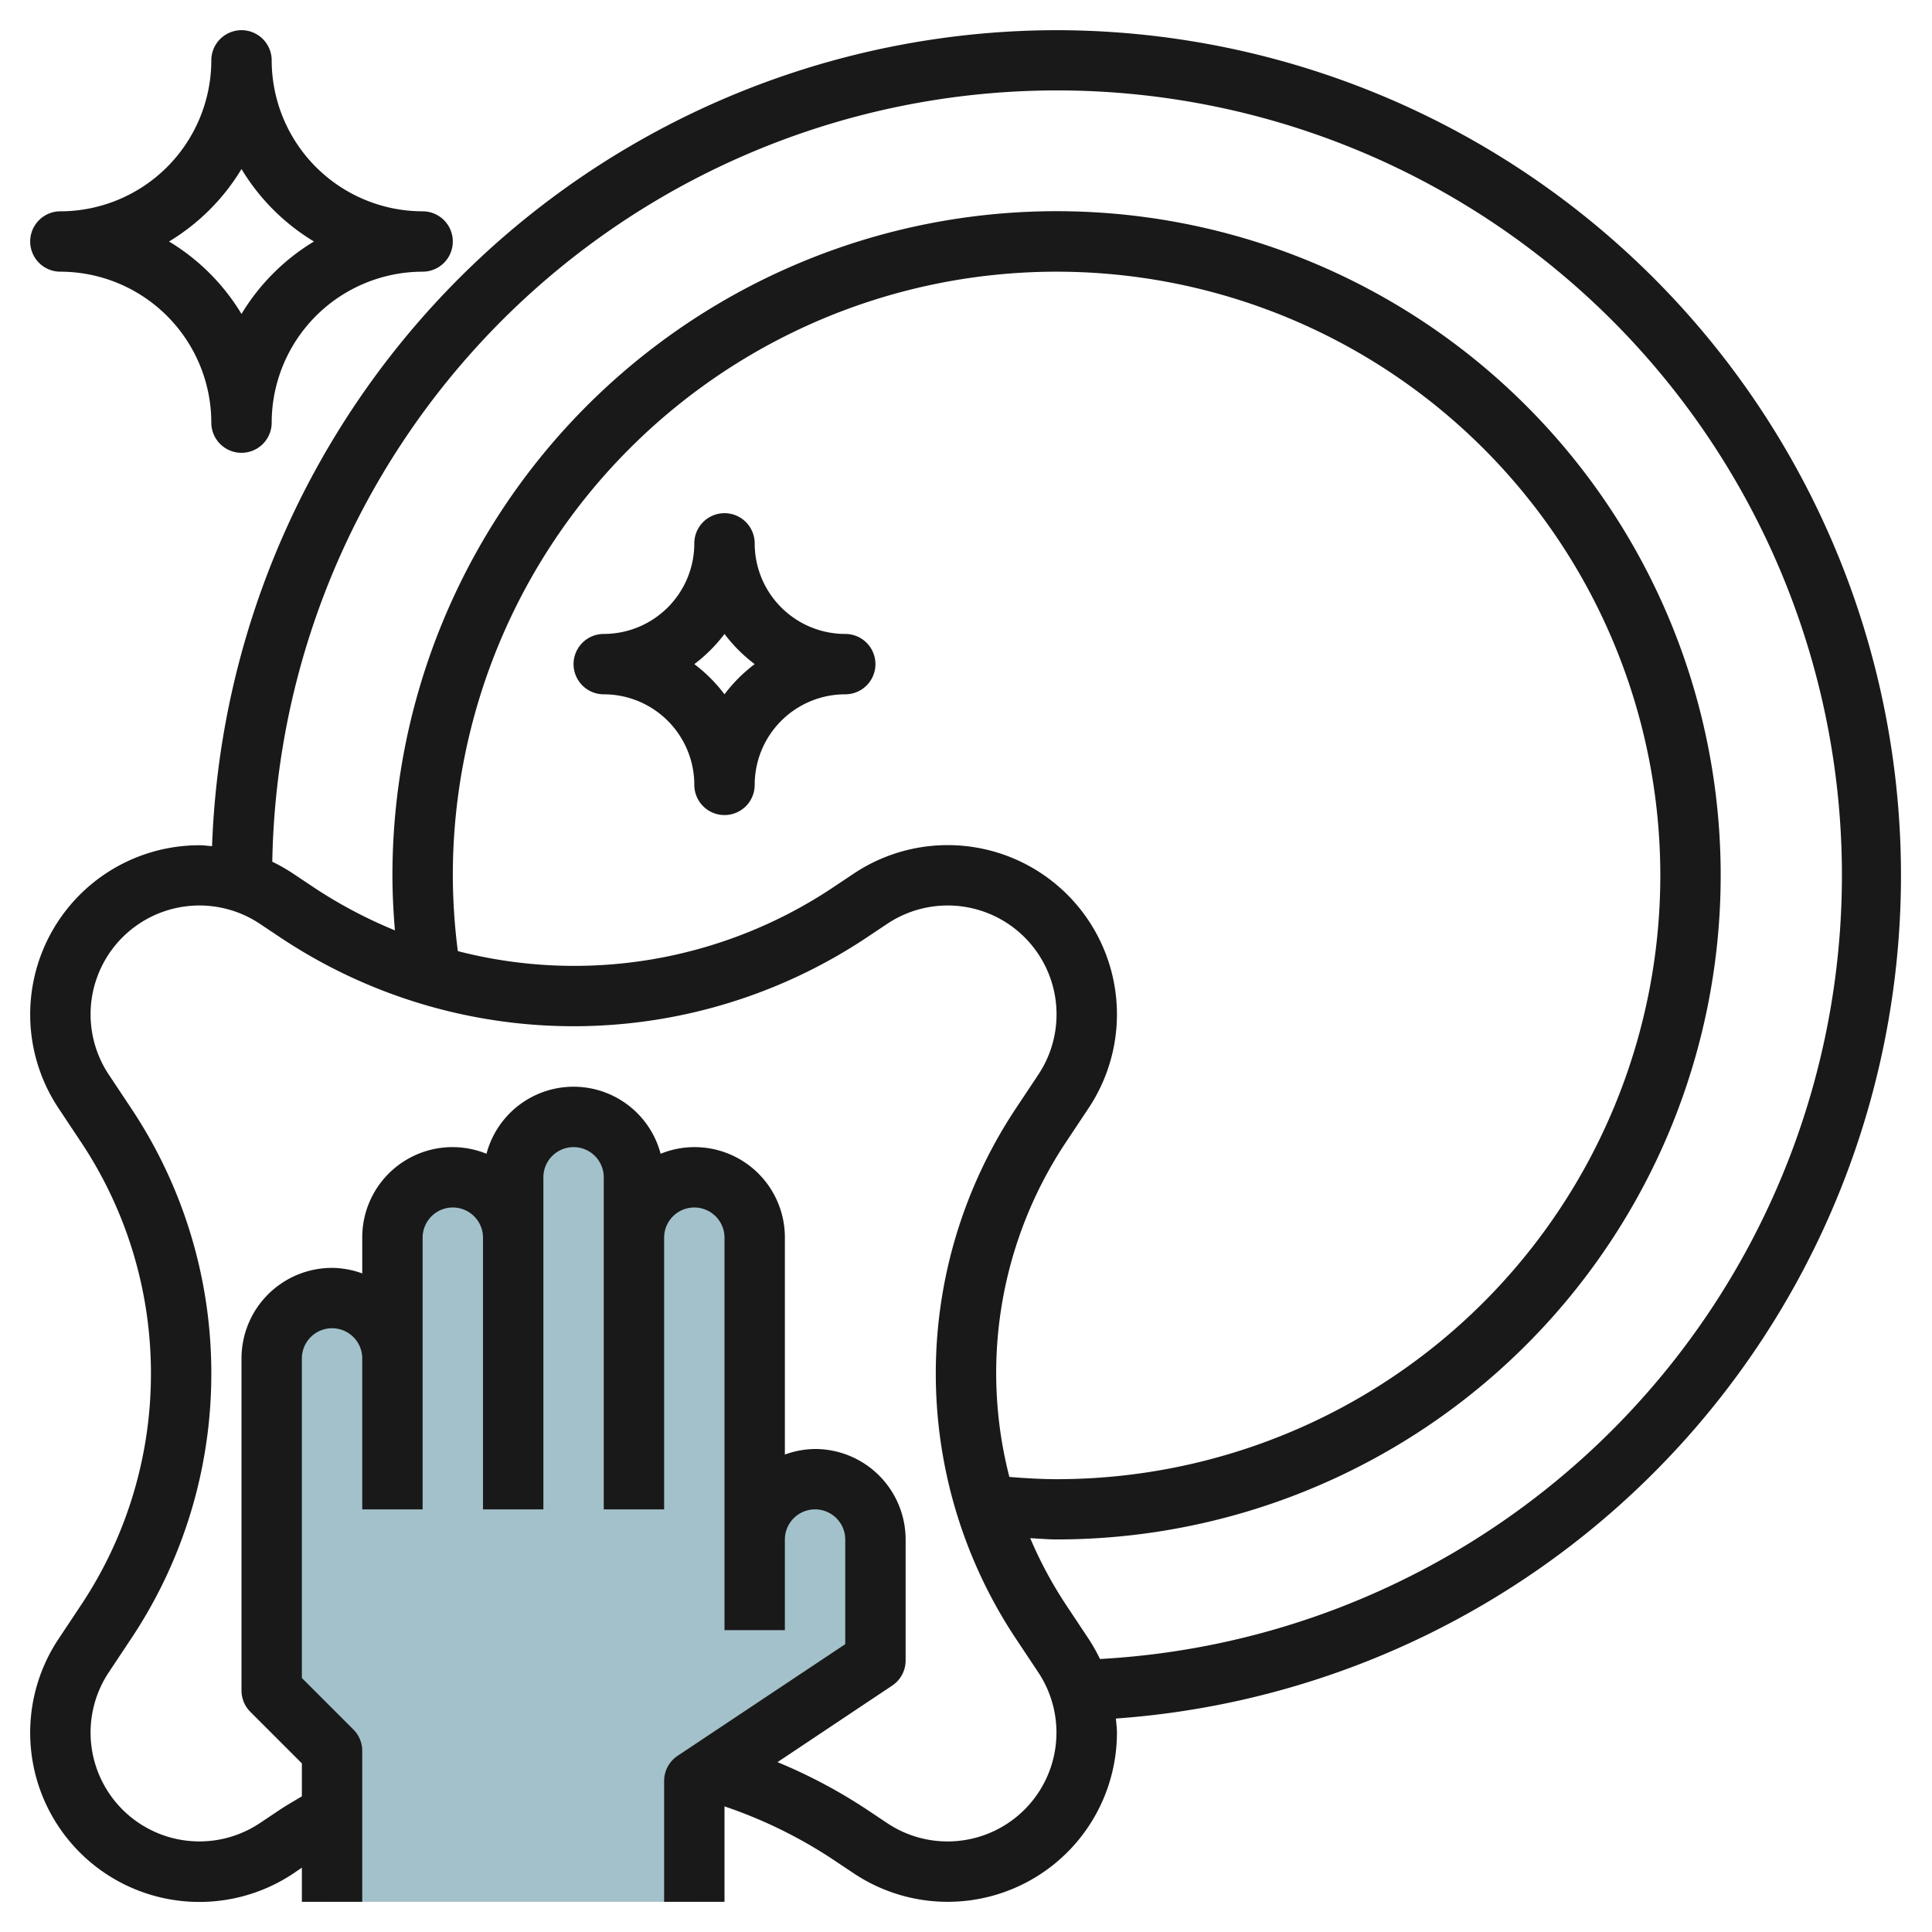
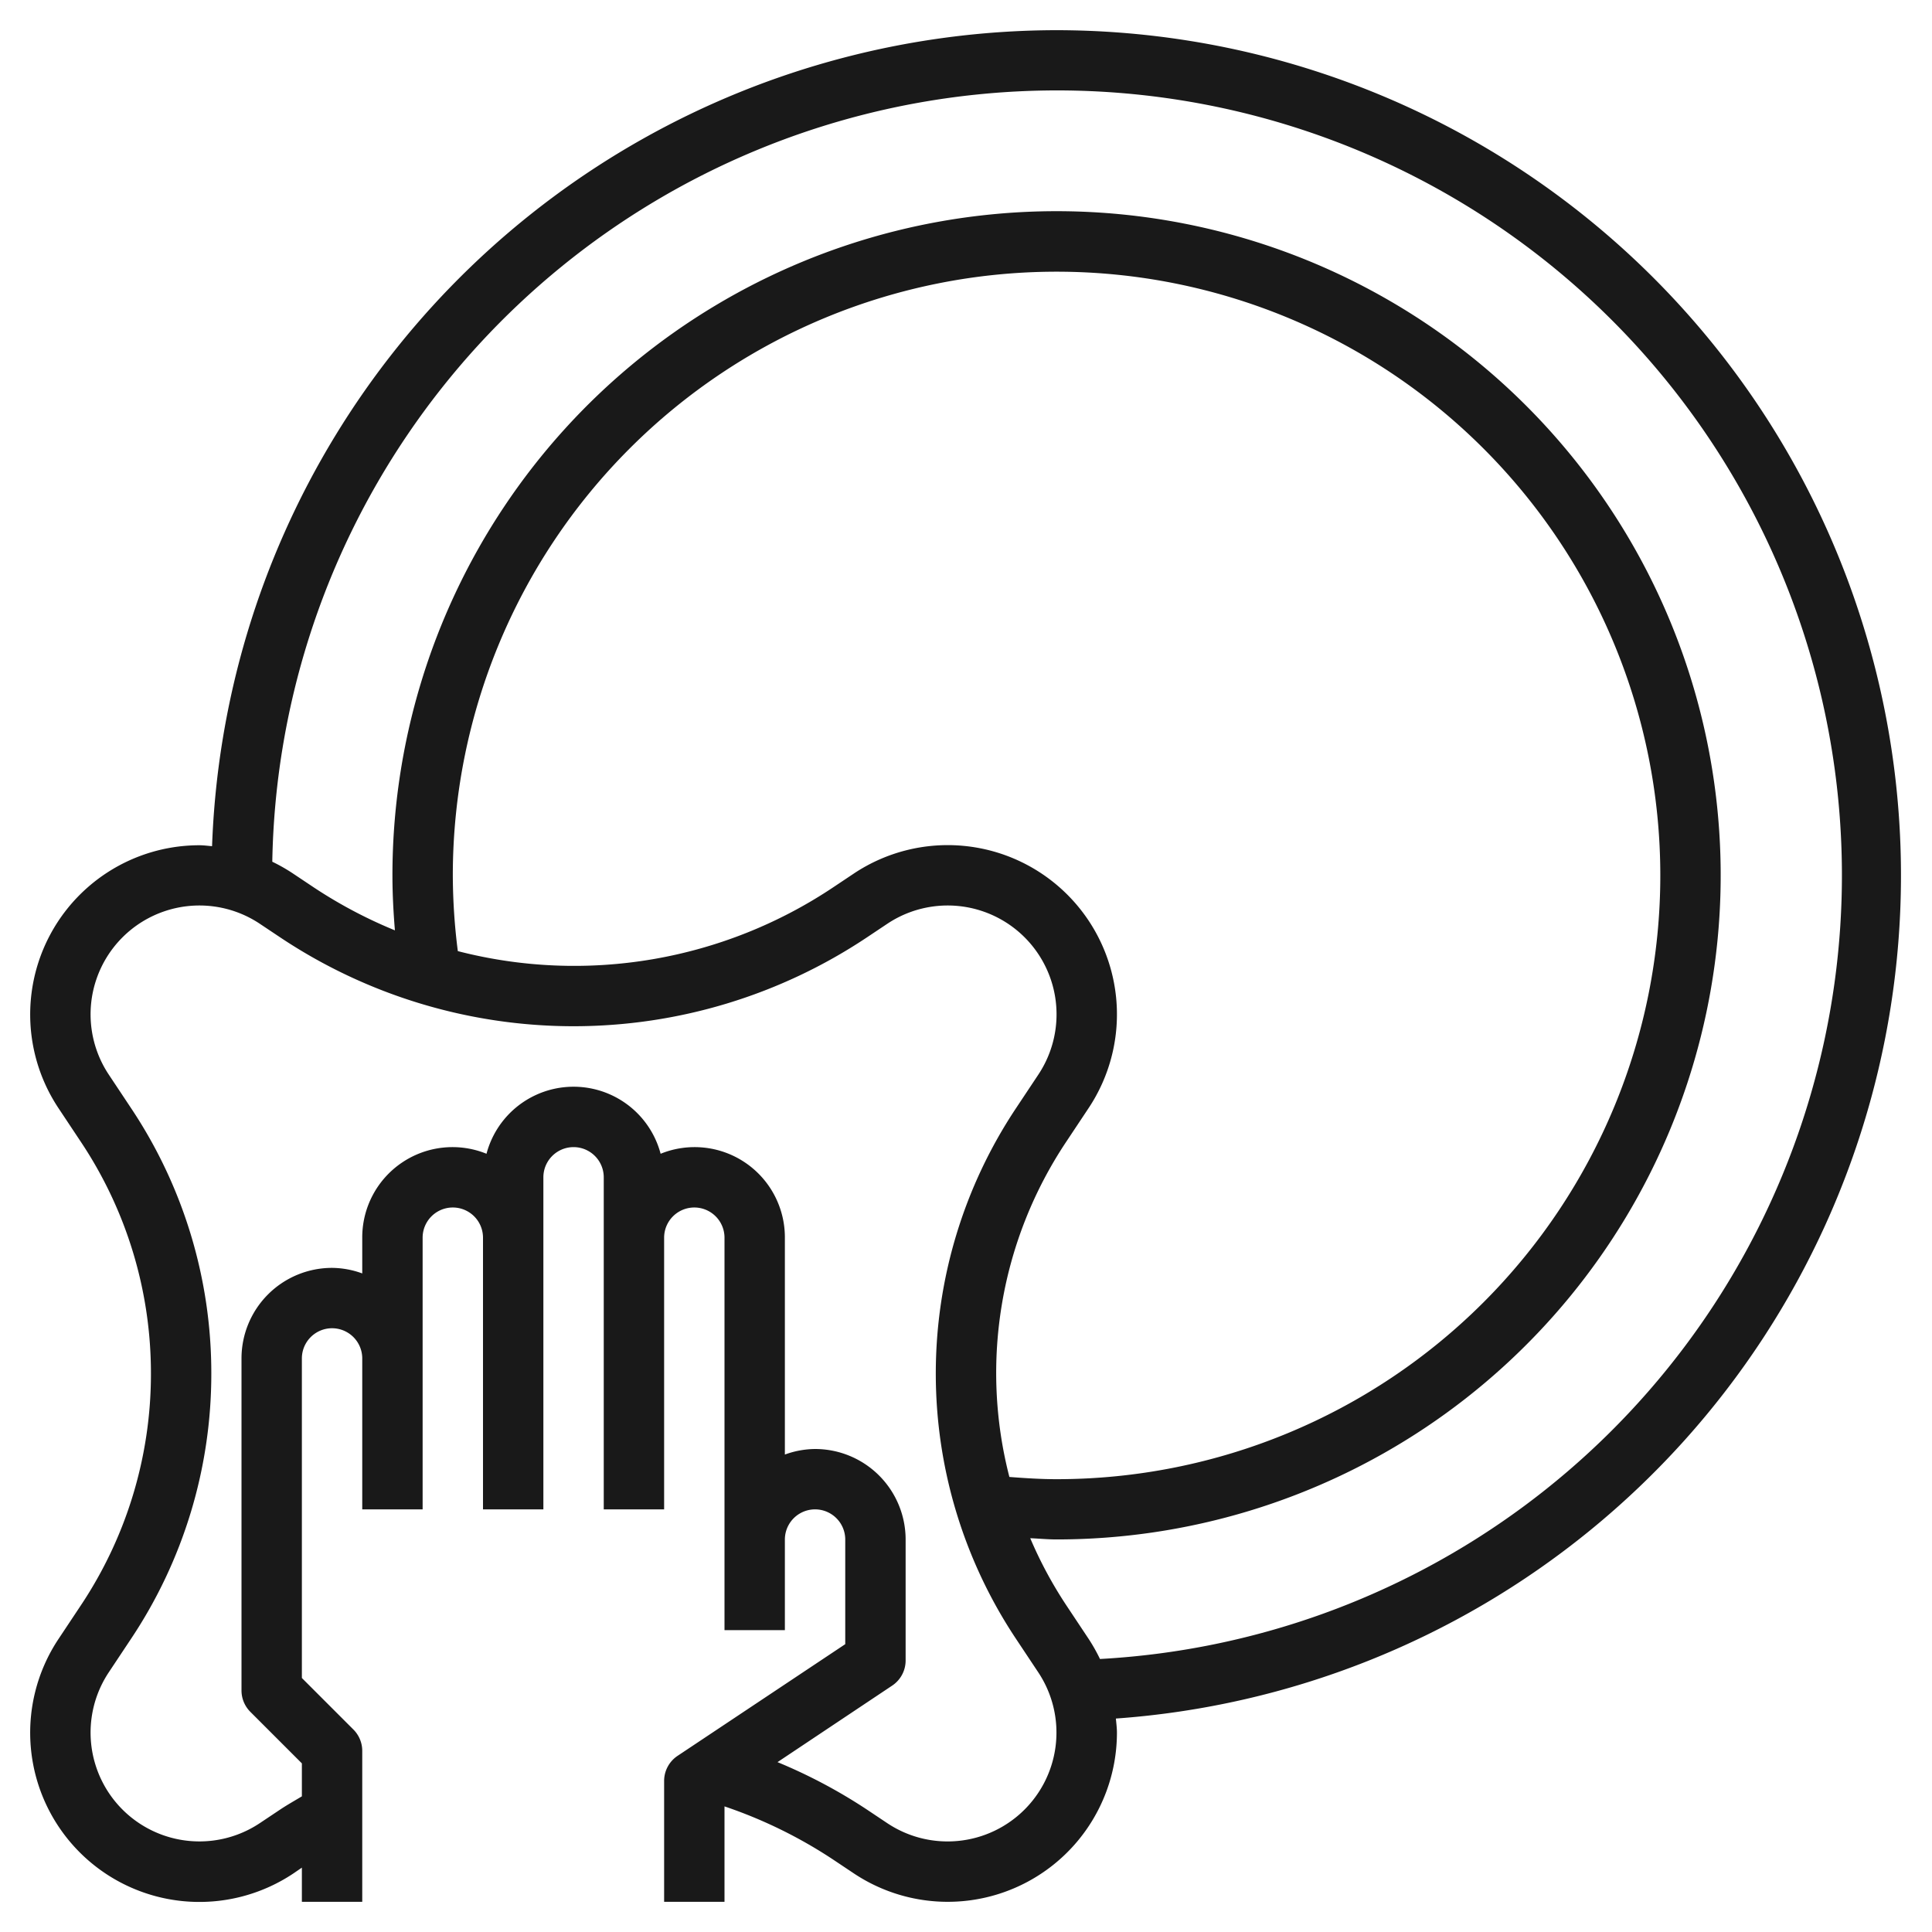
<svg xmlns="http://www.w3.org/2000/svg" id="Layer_1" data-name="Layer 1" viewBox="0 0 64 64" width="512" height="512">
-   <path d="M11,63V58L9,56V45a2,2,0,0,1,2-2h0a2,2,0,0,1,2,2V41a2,2,0,0,1,2-2h0a2,2,0,0,1,2,2V39a2,2,0,0,1,2-2h0a2,2,0,0,1,2,2v2a2,2,0,0,1,2-2h0a2,2,0,0,1,2,2V51a2,2,0,0,1,2-2h0a2,2,0,0,1,2,2v4l-6,4v4" style="fill:#a3c1ca" />
-   <path d="M7,14a1,1,0,0,0,2,0,5.006,5.006,0,0,1,5-5,1,1,0,0,0,0-2A5.006,5.006,0,0,1,9,2,1,1,0,0,0,7,2,5.006,5.006,0,0,1,2,7,1,1,0,0,0,2,9,5.006,5.006,0,0,1,7,14ZM8,5.6A7.066,7.066,0,0,0,10.4,8,7.066,7.066,0,0,0,8,10.4,7.066,7.066,0,0,0,5.6,8,7.066,7.066,0,0,0,8,5.6Z" style="fill:#191919" />
-   <path d="M20,23a3,3,0,0,1,3,3,1,1,0,0,0,2,0,3,3,0,0,1,3-3,1,1,0,0,0,0-2,3,3,0,0,1-3-3,1,1,0,0,0-2,0,3,3,0,0,1-3,3,1,1,0,0,0,0,2Zm4-2a5.043,5.043,0,0,0,1,1,5.043,5.043,0,0,0-1,1,5.043,5.043,0,0,0-1-1A5.043,5.043,0,0,0,24,21Z" style="fill:#191919" />
  <path d="M35,1A28.028,28.028,0,0,0,7.025,28.031c-.14-.011-.278-.031-.42-.031a5.606,5.606,0,0,0-4.664,8.715l.731,1.1A13.816,13.816,0,0,1,5,45.5a13.816,13.816,0,0,1-2.328,7.689l-.731,1.1a5.606,5.606,0,0,0,7.774,7.774L10,61.868V63h2V58a1,1,0,0,0-.293-.707L10,55.586V45a1,1,0,0,1,2,0v5h2V41a1,1,0,0,1,2,0v9h2V39a1,1,0,0,1,2,0V50h2V41a1,1,0,0,1,2,0V54h2V51a1,1,0,0,1,2,0v3.465l-5.555,3.7A1,1,0,0,0,22,59v4h2V59.839a15.522,15.522,0,0,1,3.605,1.766l.68.454A5.606,5.606,0,0,0,37,57.4c0-.159-.021-.314-.035-.471A28,28,0,0,0,35,1ZM31.4,61a3.6,3.6,0,0,1-2-.6l-.68-.454a17.42,17.42,0,0,0-2.964-1.573l3.8-2.536A1,1,0,0,0,30,55V51a3,3,0,0,0-3-3,2.966,2.966,0,0,0-1,.184V41a2.99,2.99,0,0,0-4.116-2.78,2.983,2.983,0,0,0-5.768,0A2.99,2.99,0,0,0,12,41v1.184A2.966,2.966,0,0,0,11,42a3,3,0,0,0-3,3V56a1,1,0,0,0,.293.707L10,58.414v1.092c-.239.144-.482.28-.715.435l-.68.454a3.606,3.606,0,0,1-5-5l.731-1.1A15.806,15.806,0,0,0,7,45.5a15.806,15.806,0,0,0-2.664-8.8l-.731-1.1a3.606,3.606,0,0,1,5-5l.68.454a17.516,17.516,0,0,0,19.43,0l.68-.454a3.606,3.606,0,0,1,5,5l-.731,1.1a15.863,15.863,0,0,0,0,17.6l.731,1.1a3.606,3.606,0,0,1-3,5.6ZM15,29A20,20,0,1,1,35,49c-.517,0-1.041-.034-1.563-.074a13.8,13.8,0,0,1,1.891-11.115l.731-1.1a5.606,5.606,0,0,0-7.774-7.774l-.68.454a15.444,15.444,0,0,1-12.439,2.116A20.181,20.181,0,0,1,15,29ZM36.437,54.954a5.733,5.733,0,0,0-.378-.669l-.731-1.1a13.782,13.782,0,0,1-1.2-2.23c.29.012.583.041.871.041A22,22,0,1,0,13,29c0,.607.032,1.215.082,1.819A15.511,15.511,0,0,1,10.4,29.4l-.68-.454a5.674,5.674,0,0,0-.7-.4,26,26,0,1,1,27.425,26.41Z" style="fill:#191919" />
</svg>